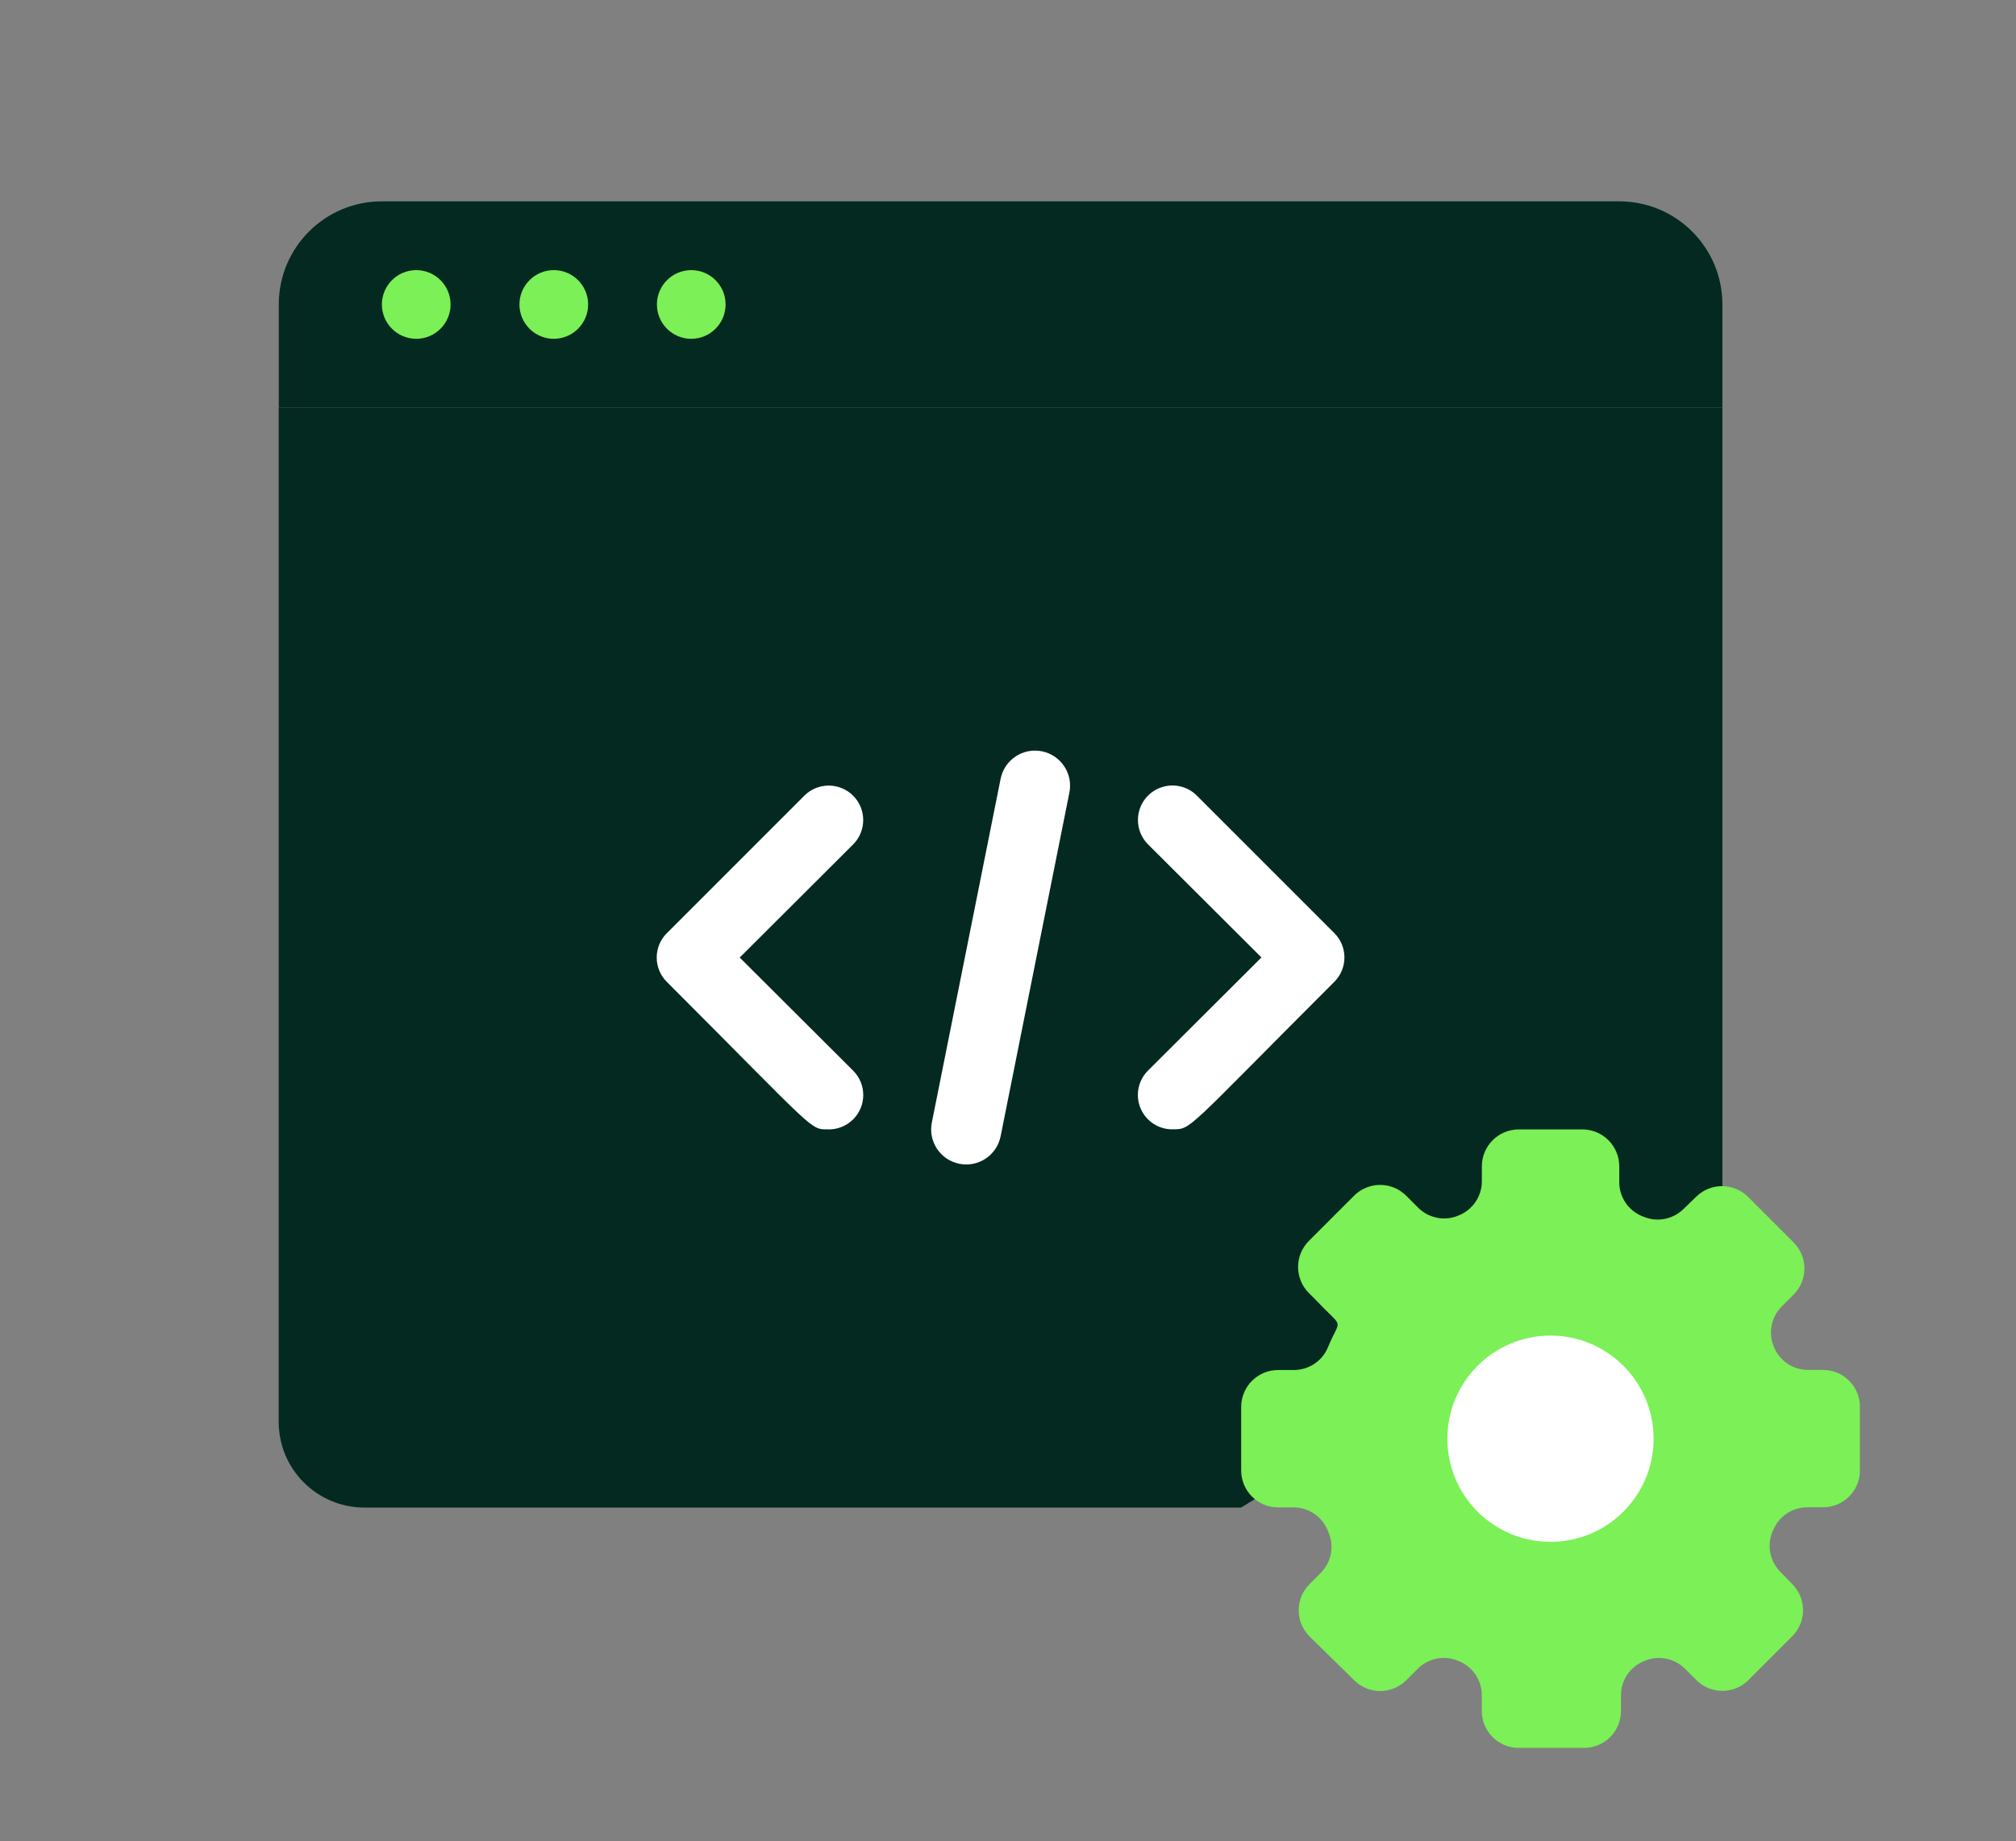
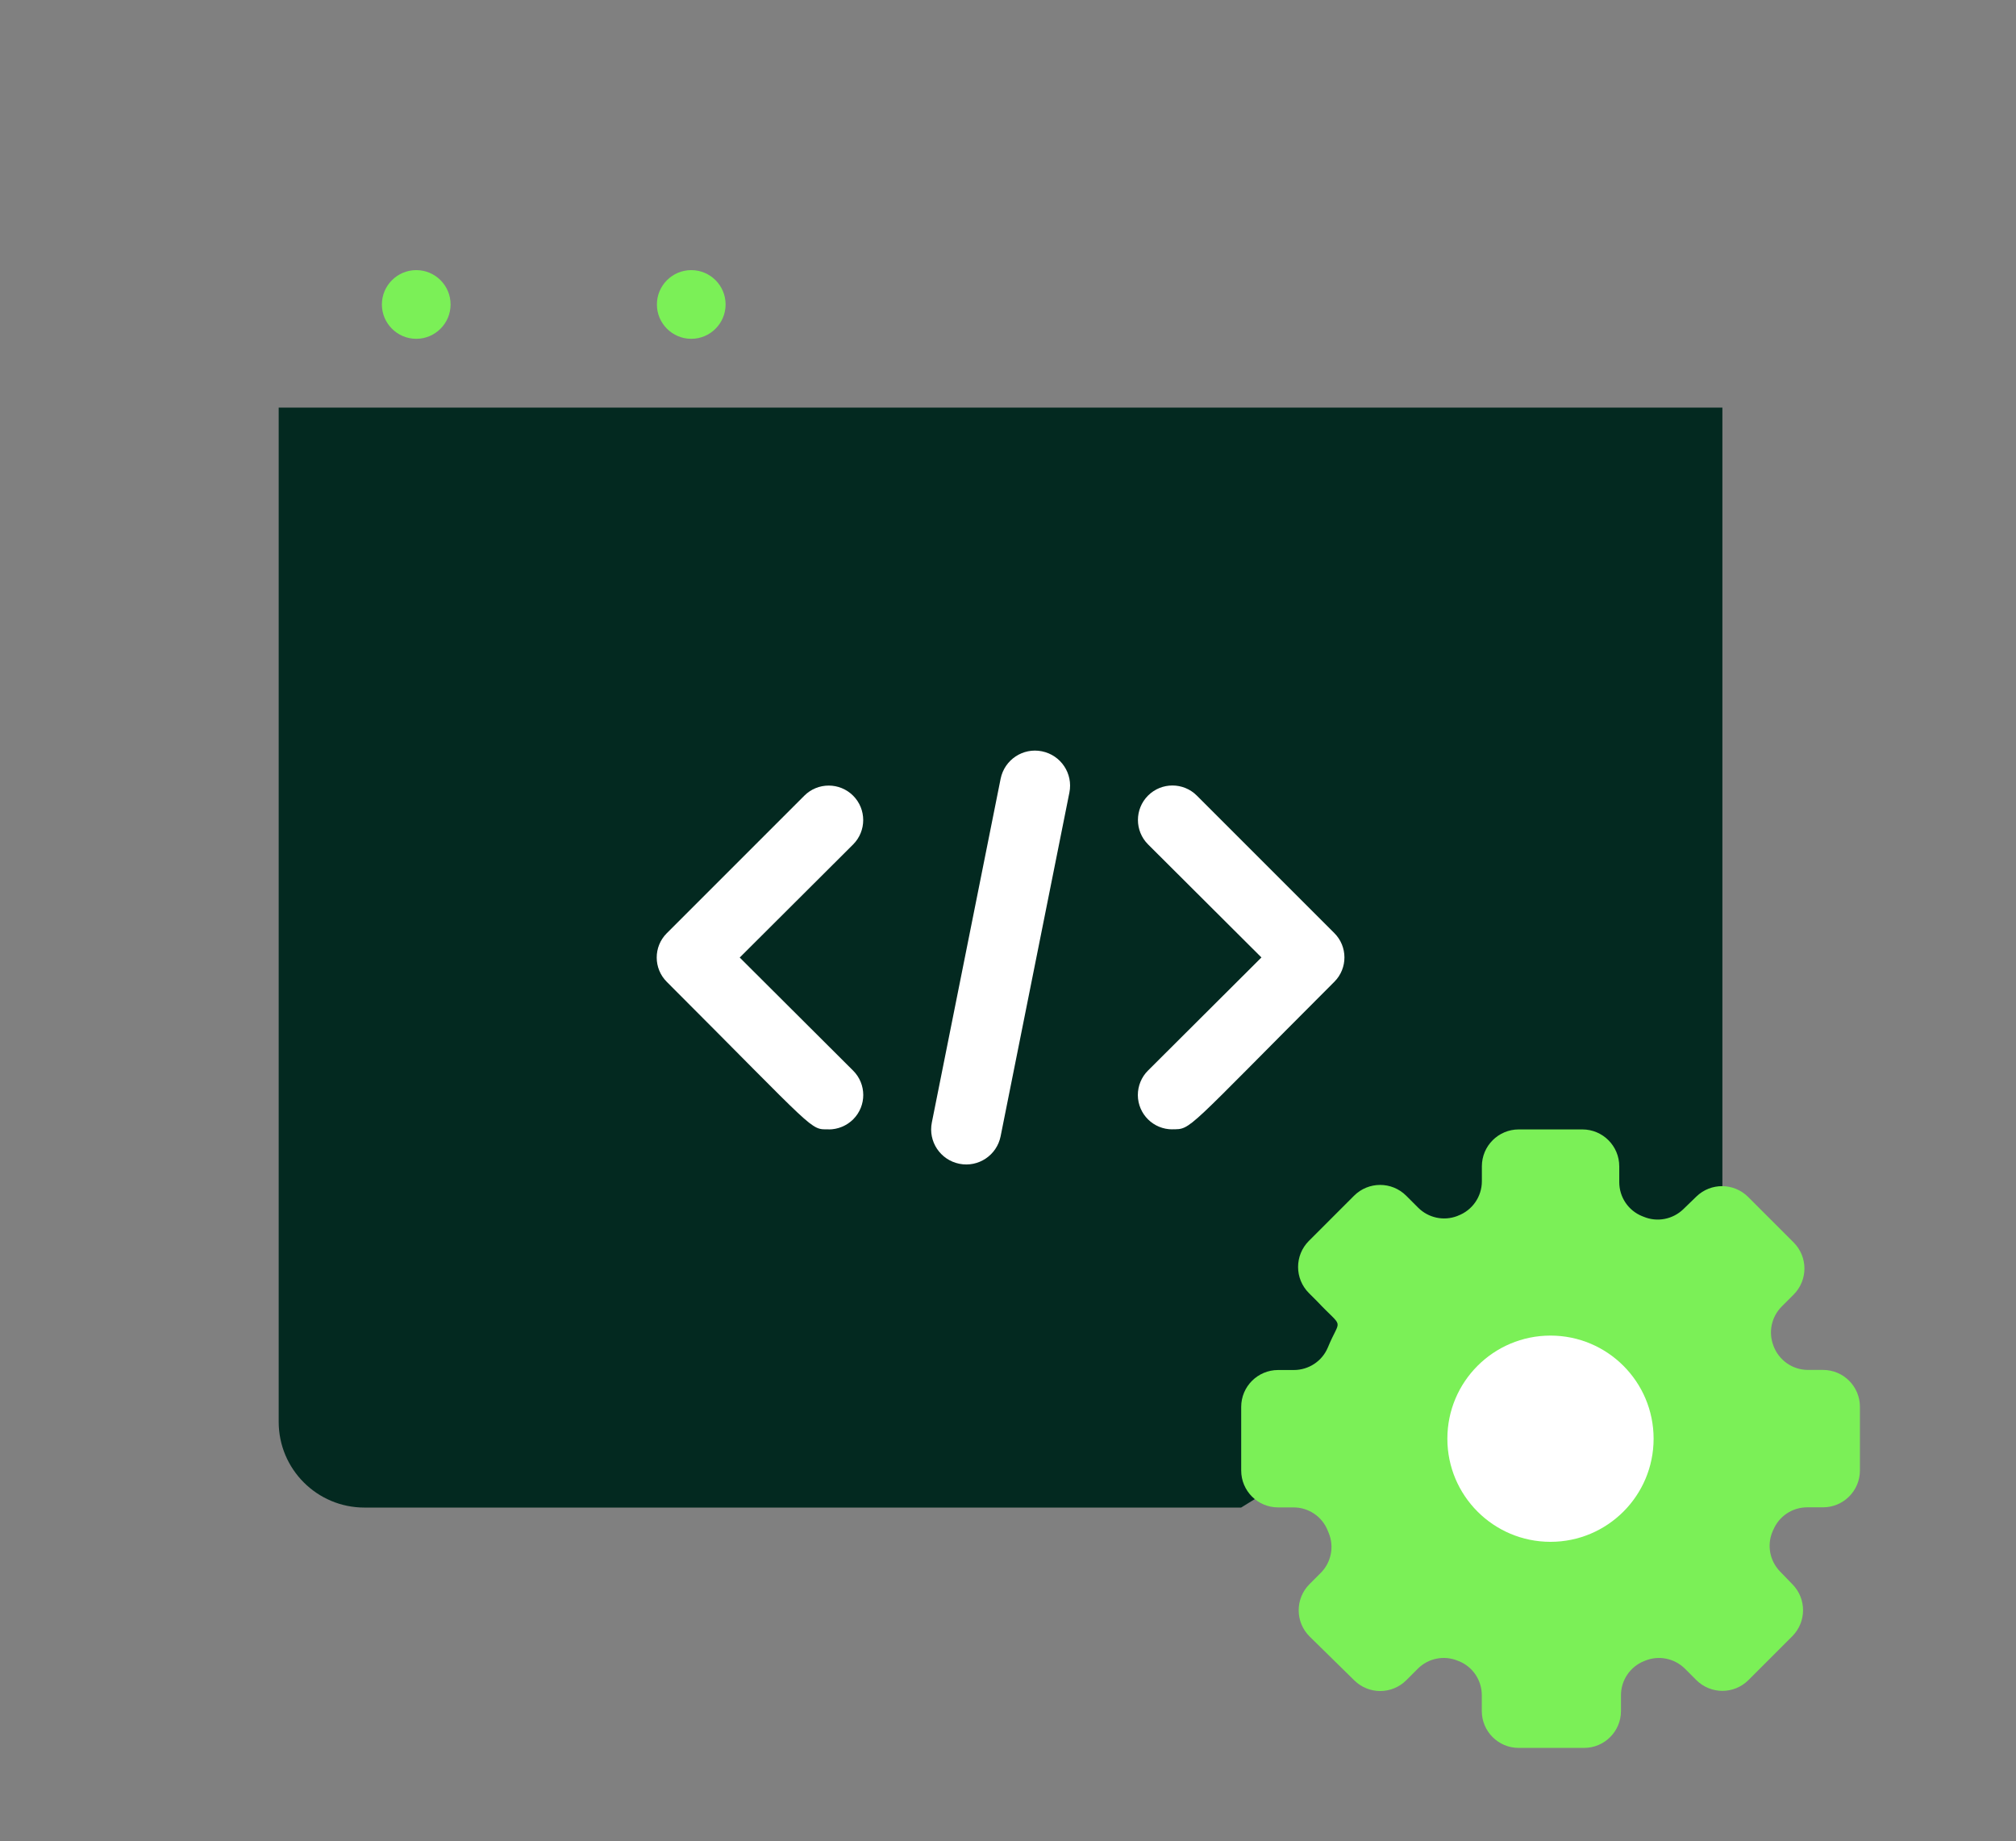
<svg xmlns="http://www.w3.org/2000/svg" id="ART" viewBox="0 0 247.11 225.68">
  <rect x="0" y="0" width="247.11" height="225.68" fill="#808080" stroke="none" />
  <defs>
    <style>
      .cls-1 {
        fill: #fff;
      }

      .cls-2 {
        fill: #032920;
      }

      .cls-3 {
        fill: #7bf057;
      }
    </style>
  </defs>
  <path class="cls-2" d="M211.12,49.96c0,105.33,0,98.25,0,97.83l-6.83,6.83c-1.85-.98-52.16,30.17-52.16,30.17H44.67c-5.8,0-10.51-4.7-10.51-10.51V49.96h176.95Z" />
-   <path class="cls-2" d="M211.12,37.32v12.64H34.17v-12.64c0-6.98,5.66-12.64,12.64-12.64h151.67c6.98,0,12.64,5.66,12.64,12.64Z" />
  <path class="cls-3" d="M55.23,37.32c0-2.33-1.89-4.21-4.21-4.21s-4.21,1.89-4.21,4.21,1.89,4.21,4.21,4.21,4.21-1.89,4.21-4.21Z" />
-   <path class="cls-3" d="M72.09,37.32c0-2.33-1.89-4.21-4.21-4.21s-4.21,1.89-4.21,4.21,1.89,4.21,4.21,4.21,4.21-1.89,4.21-4.21Z" />
  <path class="cls-3" d="M88.94,37.32c0-2.33-1.89-4.21-4.21-4.21s-4.21,1.89-4.21,4.21,1.89,4.21,4.21,4.21,4.21-1.89,4.21-4.21Z" />
  <path class="cls-3" d="M217.33,187.57c-.02.06-.05.12-.07.18-.7,1.66-.33,3.58.93,4.88l1.54,1.59c1.72,1.77,1.7,4.6-.05,6.35l-5.36,5.36c-1.77,1.77-4.63,1.77-6.4,0l-1.38-1.38c-1.29-1.29-3.24-1.68-4.92-.98-.04.02-.09.04-.13.05-1.69.7-2.8,2.34-2.8,4.17v1.94c0,2.5-2.03,4.52-4.52,4.52h-8.02c-2.5,0-4.52-2.03-4.52-4.52v-1.94c0-1.83-1.1-3.48-2.8-4.17-.04-.02-.09-.04-.13-.05-1.69-.7-3.63-.32-4.92.98l-1.4,1.4c-1.76,1.76-4.6,1.77-6.37.03l-5.47-5.37c-1.79-1.76-1.81-4.65-.03-6.43l1.37-1.37c1.28-1.28,1.68-3.2,1-4.87-.04-.11-.09-.21-.13-.32-.68-1.72-2.34-2.85-4.2-2.85h-1.89c-2.5,0-4.52-2.03-4.52-4.52v-7.8c0-2.5,2.03-4.52,4.52-4.52h1.93c1.82,0,3.47-1.08,4.17-2.76,1.57-3.8,2.03-2.11-1.31-5.66l-1.01-1.01c-1.77-1.77-1.77-4.63,0-6.4l5.53-5.53c1.77-1.77,4.63-1.77,6.4,0l1.46,1.46c1.25,1.25,3.12,1.66,4.78,1.03.03-.01.06-.02.09-.04,1.77-.66,2.94-2.34,2.94-4.23v-1.83c0-2.5,2.03-4.52,4.52-4.52h7.8c2.5,0,4.52,2.03,4.52,4.52v1.94c0,1.83,1.1,3.48,2.8,4.17.06.02.12.05.18.07,1.66.7,3.58.33,4.88-.93l1.59-1.54c1.77-1.72,4.6-1.7,6.35.05l5.57,5.57c1.77,1.77,1.77,4.63,0,6.4l-1.45,1.45c-1.26,1.26-1.66,3.13-1.03,4.79,0,.02.01.04.02.06.67,1.76,2.34,2.93,4.23,2.93h1.84c2.5,0,4.52,2.03,4.52,4.52v7.8c0,2.5-2.03,4.52-4.52,4.52h-1.94c-1.83,0-3.48,1.1-4.17,2.8Z" />
  <circle class="cls-1" cx="190.05" cy="176.35" r="12.64" />
  <path class="cls-1" d="M101.58,138.43c-2.36,0-1.26.51-19.84-18.07-1.65-1.64-1.66-4.31-.02-5.96,0,0,.02-.02.02-.02l16.85-16.85c1.65-1.65,4.33-1.65,5.98,0,1.65,1.65,1.65,4.33,0,5.98l-13.9,13.86,13.9,13.86c1.65,1.64,1.66,4.31.02,5.96-.8.8-1.88,1.25-3.02,1.25Z" />
  <path class="cls-1" d="M143.71,138.43c-2.33.01-4.22-1.86-4.24-4.19,0-1.13.44-2.22,1.25-3.02l13.9-13.86-13.9-13.86c-1.65-1.65-1.65-4.33,0-5.98s4.33-1.65,5.98,0l16.85,16.85c1.65,1.64,1.66,4.31.02,5.96,0,0-.02.02-.02.02-18.41,18.41-17.48,18.07-19.84,18.07Z" />
  <path class="cls-1" d="M114.22,137.59l8.43-42.13c.47-2.33,2.73-3.84,5.06-3.37,2.33.47,3.84,2.73,3.37,5.06l-8.43,42.13c-.47,2.33-2.73,3.84-5.06,3.37-2.33-.47-3.84-2.73-3.37-5.06Z" />
</svg>